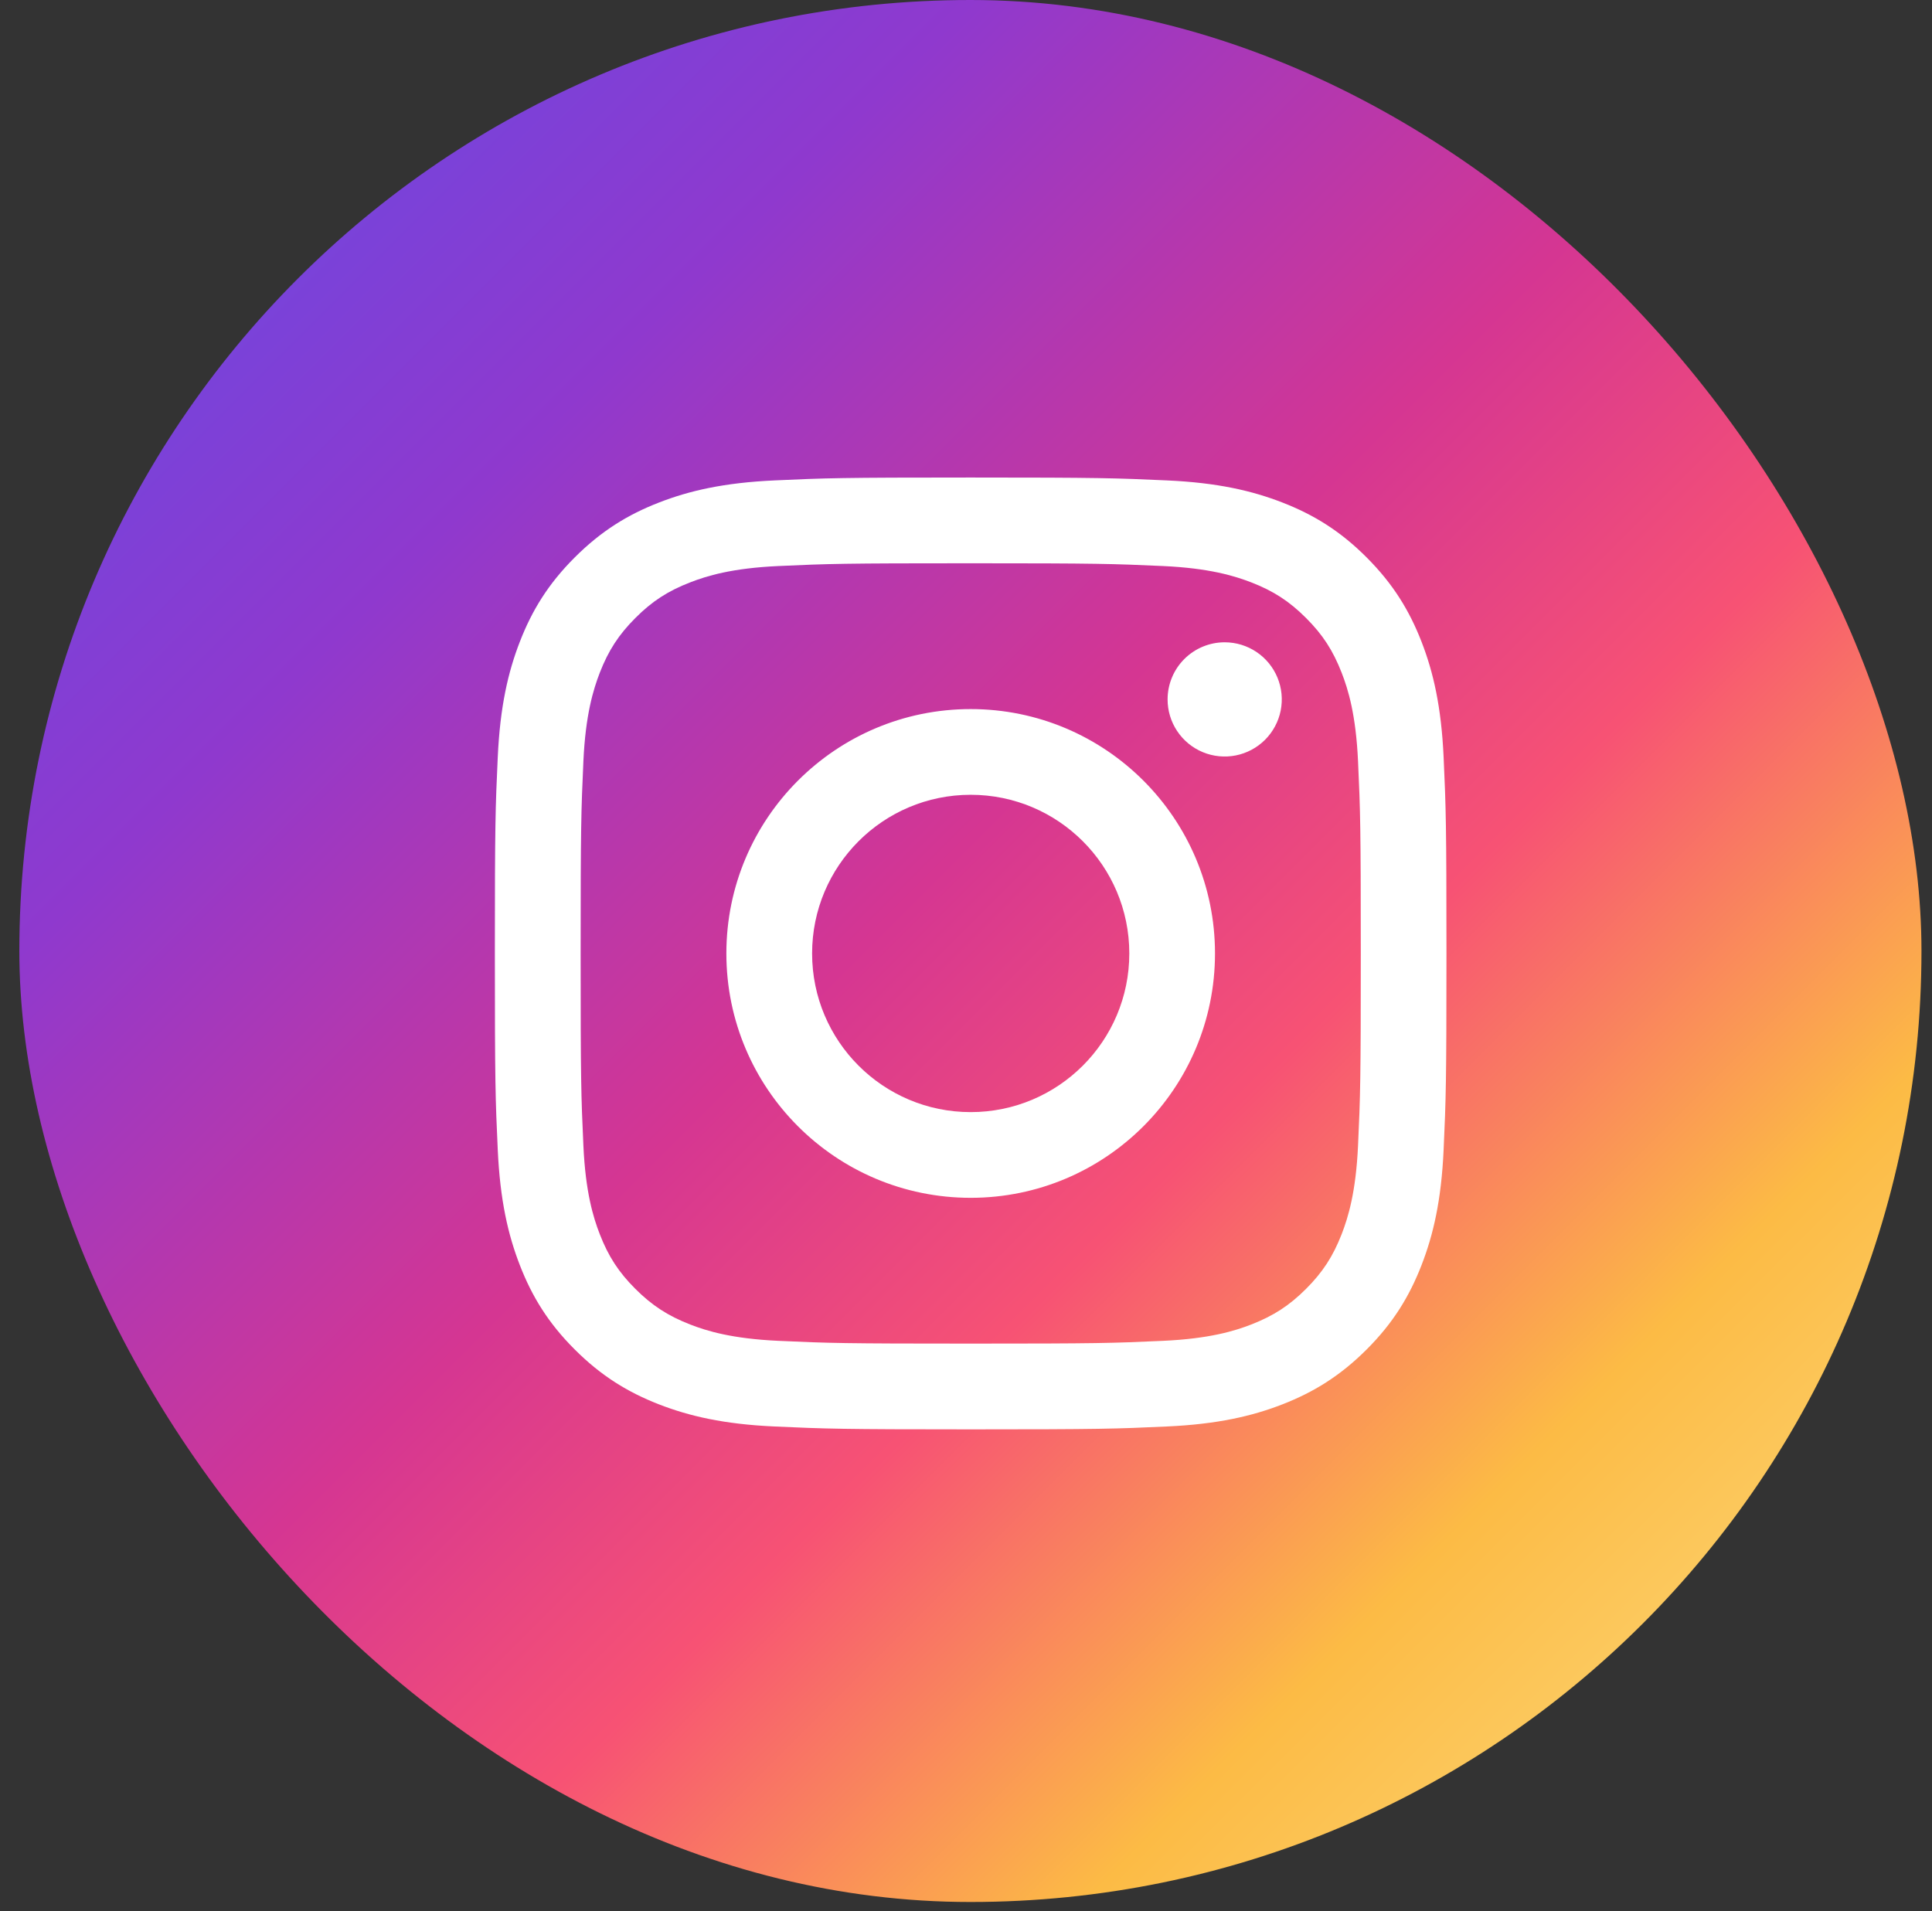
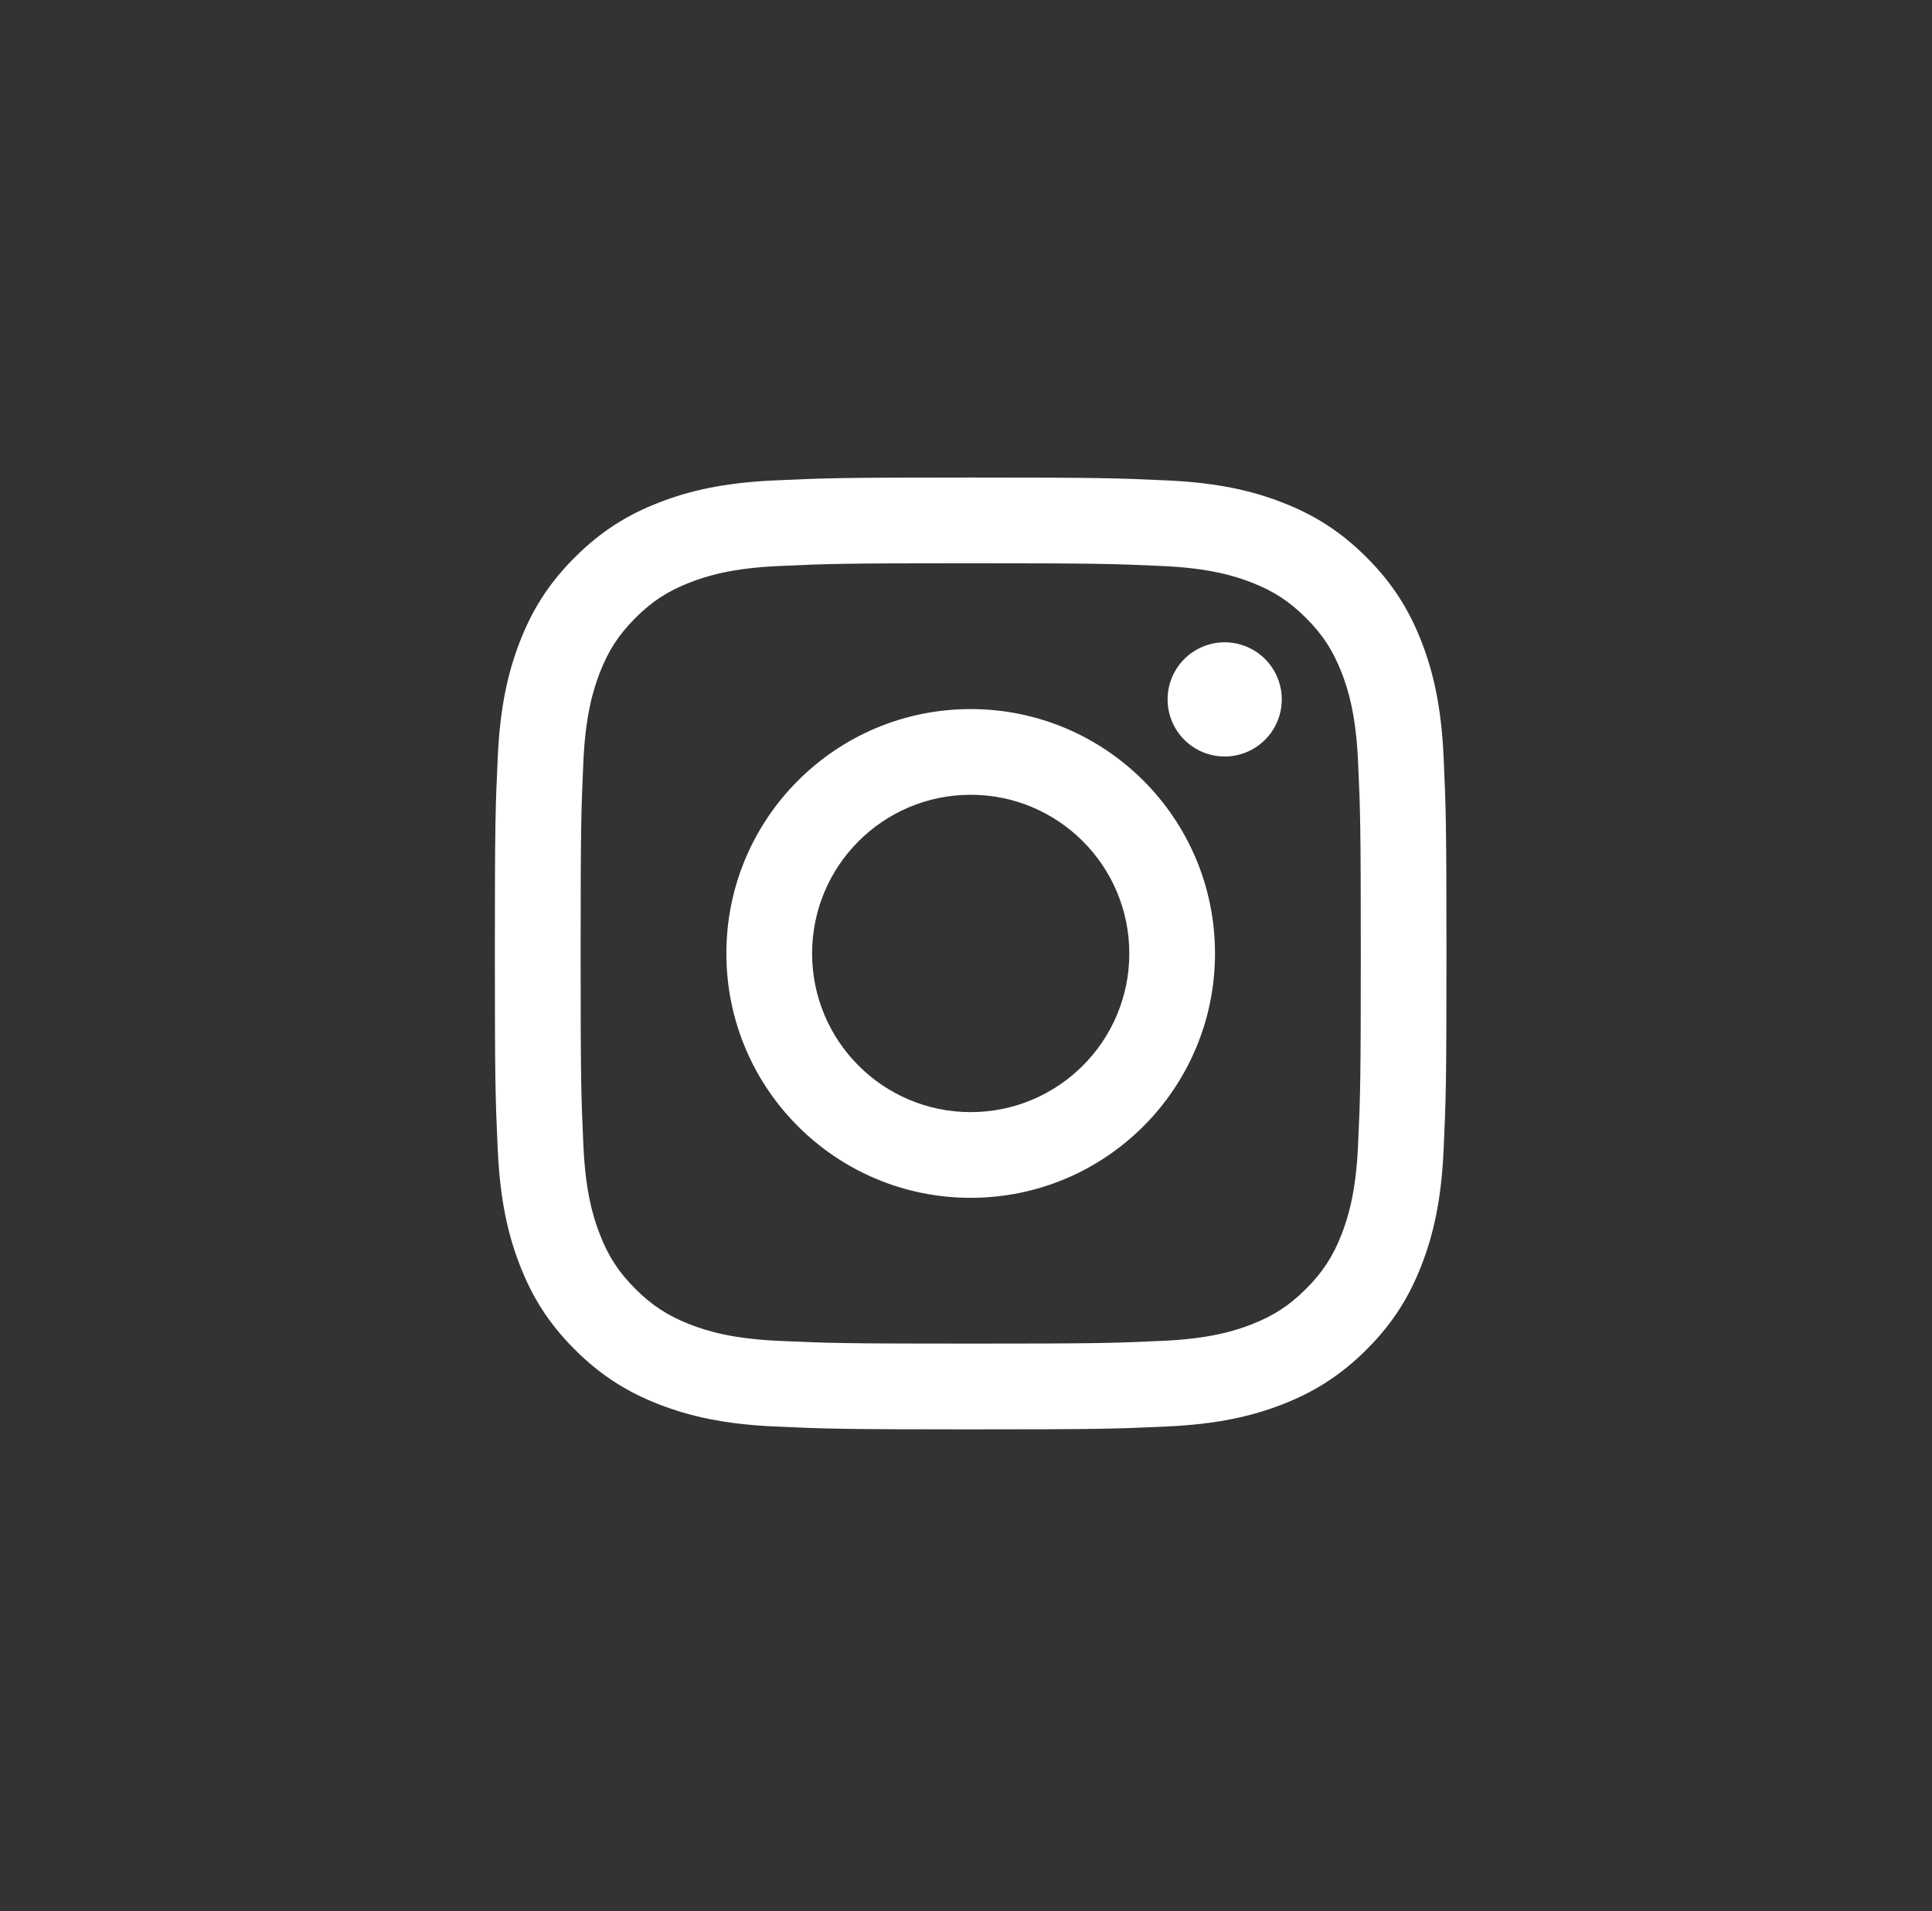
<svg xmlns="http://www.w3.org/2000/svg" width="93" height="92" viewBox="0 0 93 92" fill="none">
  <rect x="0" y="0" width="93" height="92" fill="#333333" stroke="none" />
-   <rect x="0.931" width="91.562" height="91.562" rx="45.781" fill="url(#paint0_linear_402_1531)" />
  <path d="M39.092 45.899C39.092 41.681 42.509 38.261 46.725 38.261C50.942 38.261 54.361 41.681 54.361 45.899C54.361 50.117 50.942 53.537 46.725 53.537C42.509 53.537 39.092 50.117 39.092 45.899ZM34.965 45.899C34.965 52.397 40.23 57.663 46.725 57.663C53.221 57.663 58.486 52.397 58.486 45.899C58.486 39.402 53.221 34.135 46.725 34.135C40.23 34.135 34.965 39.402 34.965 45.899ZM56.204 33.668C56.203 34.212 56.364 34.744 56.666 35.196C56.968 35.648 57.397 36.001 57.899 36.209C58.401 36.417 58.954 36.472 59.487 36.366C60.02 36.26 60.51 35.998 60.895 35.614C61.279 35.23 61.541 34.74 61.648 34.207C61.754 33.673 61.7 33.121 61.492 32.618C61.284 32.116 60.932 31.686 60.48 31.384C60.028 31.082 59.497 30.92 58.953 30.92H58.952C58.223 30.92 57.525 31.21 57.009 31.725C56.494 32.24 56.204 32.939 56.204 33.668V33.668ZM37.472 64.548C35.239 64.446 34.025 64.074 33.219 63.76C32.149 63.343 31.387 62.847 30.584 62.046C29.782 61.245 29.285 60.482 28.871 59.413C28.557 58.606 28.185 57.392 28.083 55.158C27.972 52.743 27.95 52.017 27.95 45.899C27.95 39.781 27.974 39.057 28.083 36.641C28.185 34.407 28.559 33.195 28.871 32.386C29.287 31.316 29.783 30.553 30.584 29.751C31.385 28.948 32.148 28.451 33.219 28.037C34.025 27.722 35.239 27.35 37.472 27.249C39.886 27.138 40.612 27.116 46.725 27.116C52.839 27.116 53.565 27.14 55.981 27.249C58.215 27.351 59.426 27.725 60.235 28.037C61.304 28.451 62.067 28.949 62.869 29.751C63.672 30.552 64.166 31.316 64.583 32.386C64.897 33.192 65.269 34.407 65.371 36.641C65.482 39.057 65.504 39.781 65.504 45.899C65.504 52.017 65.482 52.741 65.371 55.158C65.269 57.392 64.895 58.606 64.583 59.413C64.166 60.482 63.67 61.245 62.869 62.046C62.068 62.847 61.304 63.343 60.235 63.76C59.429 64.074 58.215 64.446 55.981 64.548C53.567 64.659 52.842 64.681 46.725 64.681C40.609 64.681 39.886 64.659 37.472 64.548V64.548ZM37.282 23.127C34.844 23.238 33.178 23.625 31.723 24.191C30.216 24.776 28.941 25.561 27.666 26.834C26.391 28.107 25.608 29.385 25.024 30.892C24.458 32.349 24.071 34.014 23.96 36.453C23.847 38.896 23.821 39.677 23.821 45.899C23.821 52.121 23.847 52.902 23.96 55.345C24.071 57.784 24.458 59.449 25.024 60.906C25.608 62.412 26.391 63.692 27.666 64.964C28.94 66.237 30.216 67.02 31.723 67.607C33.181 68.173 34.844 68.56 37.282 68.671C39.726 68.782 40.505 68.81 46.725 68.81C52.946 68.81 53.726 68.784 56.168 68.671C58.607 68.56 60.272 68.173 61.728 67.607C63.234 67.02 64.51 66.237 65.785 64.964C67.06 63.691 67.841 62.412 68.427 60.906C68.993 59.449 69.382 57.784 69.491 55.345C69.602 52.9 69.628 52.121 69.628 45.899C69.628 39.677 69.602 38.896 69.491 36.453C69.38 34.014 68.993 32.348 68.427 30.892C67.841 29.386 67.058 28.109 65.785 26.834C64.513 25.559 63.234 24.776 61.73 24.191C60.272 23.625 58.607 23.236 56.17 23.127C53.728 23.016 52.947 22.988 46.727 22.988C40.507 22.988 39.726 23.014 37.282 23.127Z" fill="white" />
  <defs>
    <linearGradient id="paint0_linear_402_1531" x1="90.733" y1="91.562" x2="-0.829" y2="-2.46459e-06" gradientUnits="userSpaceOnUse">
      <stop stop-color="#FBE18A" />
      <stop offset="0.21" stop-color="#FCBB45" />
      <stop offset="0.38" stop-color="#F75274" />
      <stop offset="0.52" stop-color="#D53692" />
      <stop offset="0.74" stop-color="#8F39CE" />
      <stop offset="1" stop-color="#5B4FE9" />
    </linearGradient>
  </defs>
</svg>